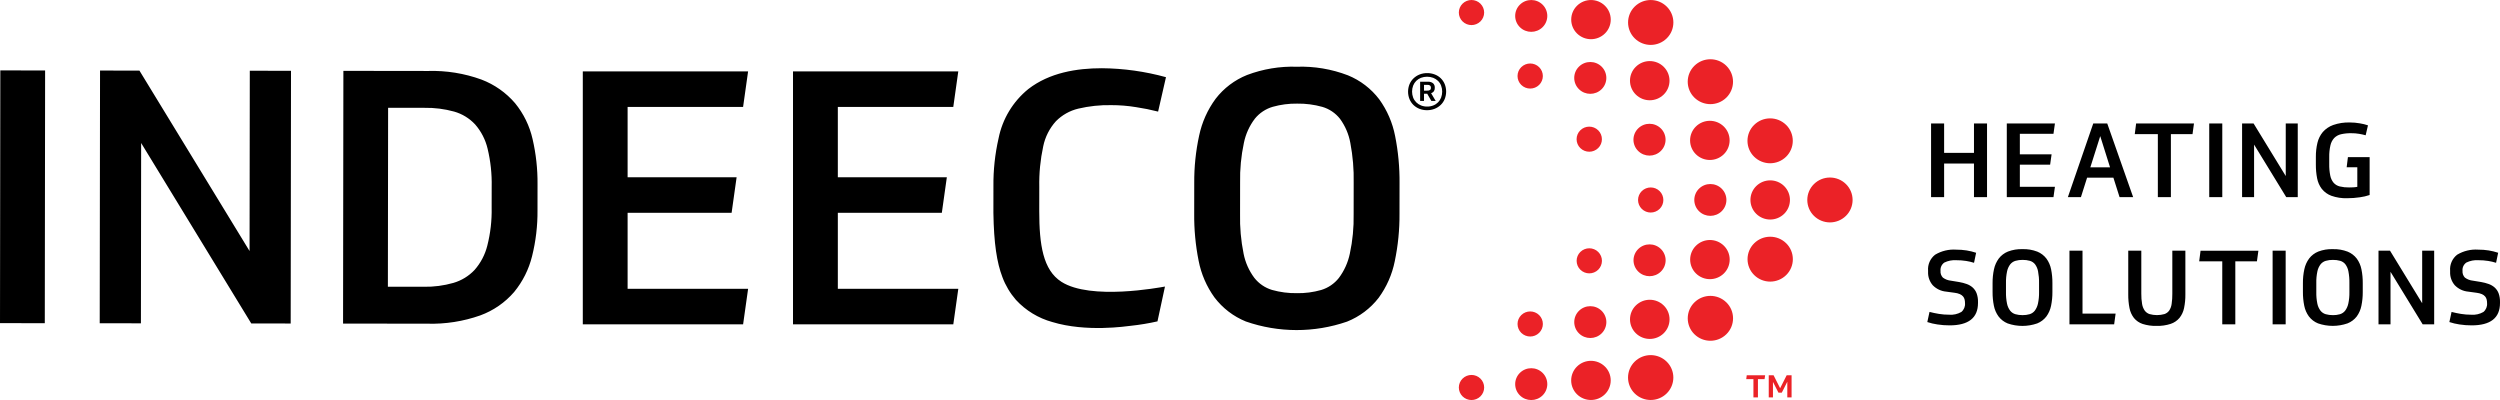
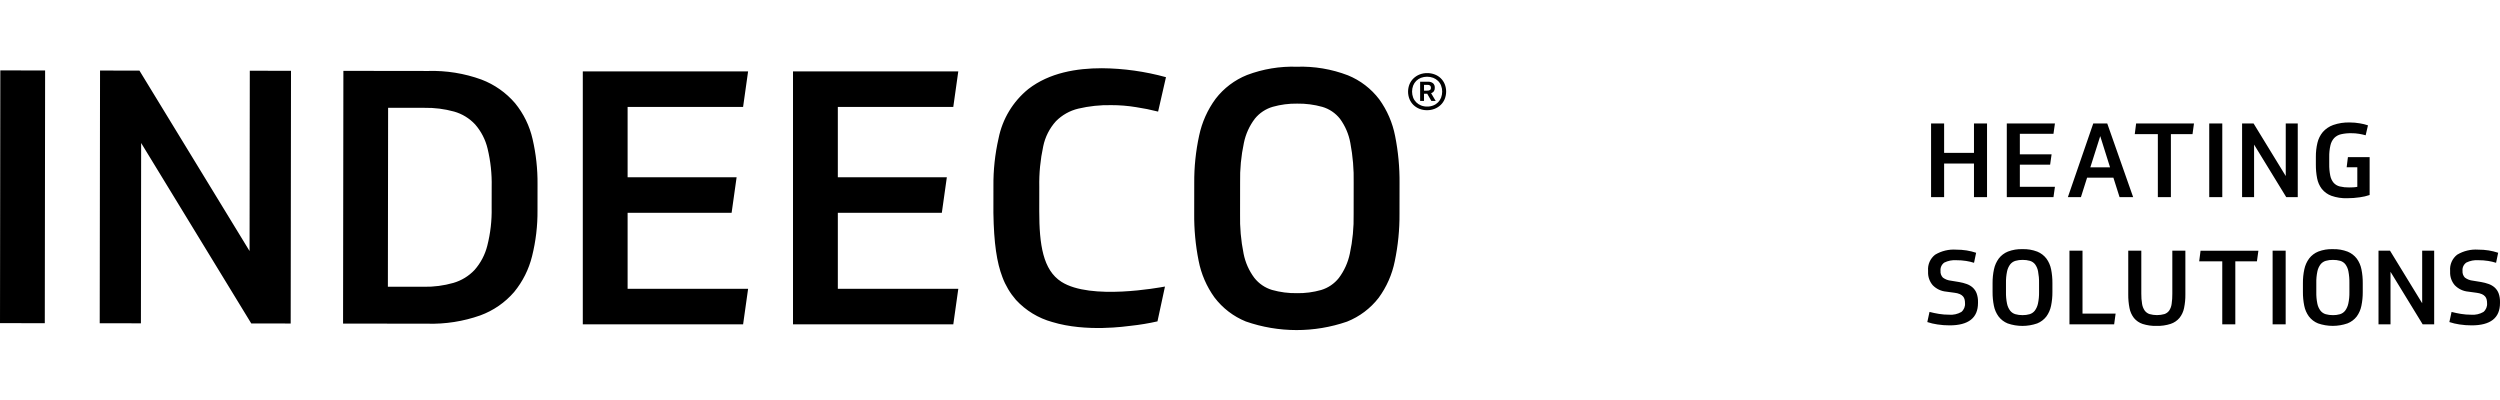
<svg xmlns="http://www.w3.org/2000/svg" version="1.1" id="Layer_1" x="0px" y="0px" width="375.046px" height="60.012px" viewBox="0 0 375.046 60.012" enable-background="new 0 0 375.046 60.012" xml:space="preserve">
  <path d="M213.628,12.732v0.866h0.438c0.164,0.016,0.329-0.019,0.472-0.1c0.084-0.072,0.13-0.179,0.123-0.29v-0.055  c0.008-0.115-0.033-0.228-0.112-0.312c-0.116-0.087-0.26-0.126-0.403-0.111H213.628z M214.11,14.065h-0.483v1.078h-0.582v-2.879  h1.188c0.275-0.022,0.549,0.063,0.763,0.239c0.167,0.165,0.257,0.393,0.247,0.628v0.075c0.009,0.179-0.043,0.355-0.146,0.5  c-0.104,0.131-0.245,0.228-0.404,0.278l0.685,1.156h-0.65L214.11,14.065z M214.1,15.987c0.314,0.004,0.627-0.052,0.92-0.167  c0.539-0.209,0.965-0.637,1.172-1.178c0.217-0.581,0.217-1.22,0-1.8c-0.103-0.266-0.26-0.506-0.464-0.706  c-0.206-0.2-0.45-0.356-0.718-0.461c-0.594-0.221-1.246-0.221-1.84,0c-0.266,0.104-0.508,0.261-0.712,0.461  c-0.2,0.201-0.356,0.441-0.46,0.706c-0.216,0.581-0.216,1.22,0,1.8c0.104,0.267,0.263,0.509,0.466,0.711  c0.206,0.202,0.45,0.361,0.718,0.467C213.475,15.935,213.786,15.991,214.1,15.987L214.1,15.987z M214.078,16.532  c-0.391,0.004-0.777-0.067-1.139-0.21c-0.336-0.132-0.641-0.328-0.9-0.578c-0.254-0.25-0.455-0.549-0.59-0.878  c-0.283-0.714-0.283-1.509,0-2.223c0.137-0.333,0.342-0.634,0.601-0.883c0.263-0.251,0.57-0.45,0.907-0.583  c0.367-0.145,0.757-0.216,1.15-0.211c0.389-0.004,0.775,0.066,1.139,0.206c0.336,0.128,0.642,0.322,0.9,0.572  c0.254,0.25,0.454,0.548,0.59,0.877c0.283,0.715,0.283,1.512,0,2.228c-0.137,0.335-0.341,0.638-0.601,0.889  c-0.265,0.252-0.575,0.451-0.915,0.584C214.857,16.464,214.469,16.536,214.078,16.532L214.078,16.532z M143.76,10.716l-0.75,5.326  h-17.32v10.554h16.353l-0.75,5.329H125.69v11.402h18.073l-0.75,5.325h-24.048V10.716H143.76z M112.227,10.716l-0.75,5.326H94.153  v10.554h16.352l-0.75,5.329H94.153v11.402h18.077l-0.75,5.325H87.43V10.716H112.227z M194.564,43.981  c1.226,0.021,2.448-0.14,3.629-0.475c1.051-0.314,1.98-0.945,2.662-1.807c0.808-1.08,1.369-2.324,1.644-3.646  c0.421-1.95,0.612-3.942,0.572-5.937l0.006-4.685c0.042-2.009-0.126-4.018-0.503-5.992c-0.236-1.31-0.768-2.549-1.555-3.623  c-0.678-0.858-1.607-1.482-2.658-1.787c-1.225-0.341-2.49-0.504-3.762-0.484c-1.234-0.019-2.466,0.142-3.655,0.475  c-1.057,0.306-1.995,0.927-2.689,1.781c-0.812,1.068-1.374,2.305-1.645,3.619c-0.421,1.968-0.613,3.978-0.571,5.989l-0.006,4.686  c-0.046,2.001,0.132,4.002,0.53,5.964c0.258,1.313,0.808,2.551,1.608,3.623c0.678,0.863,1.606,1.497,2.658,1.814  c1.214,0.342,2.473,0.506,3.735,0.484V43.981z M194.553,10.011c2.613-0.086,5.217,0.352,7.658,1.287c1.86,0.757,3.483,2,4.699,3.6  c1.186,1.643,2,3.524,2.384,5.514c0.464,2.332,0.687,4.706,0.663,7.083l-0.006,4.576c0.018,2.388-0.221,4.771-0.708,7.107  c-0.398,1.99-1.226,3.871-2.425,5.508c-1.232,1.589-2.867,2.818-4.734,3.563c-4.92,1.699-10.27,1.691-15.185-0.02  c-1.861-0.756-3.484-2-4.699-3.6c-1.188-1.643-2.001-3.524-2.385-5.514c-0.465-2.332-0.687-4.706-0.663-7.084l0.006-4.576  c-0.019-2.389,0.228-4.772,0.734-7.107c0.42-2.001,1.266-3.889,2.479-5.535c1.223-1.586,2.849-2.816,4.708-3.561  C189.465,10.349,192.005,9.927,194.553,10.011L194.553,10.011z M149.028,31.94l0.004-3.994c-0.025-2.418,0.234-4.832,0.771-7.19  c0.579-2.912,2.159-5.529,4.465-7.398c3.175-2.462,7.264-3.123,11.032-3.123c3.25,0.027,6.484,0.479,9.617,1.344l-1.18,5.163  c-1.093-0.279-2.2-0.502-3.315-0.669c-1.228-0.202-2.47-0.302-3.715-0.3c-1.664-0.033-3.325,0.144-4.944,0.525  c-1.272,0.304-2.434,0.957-3.354,1.886c-0.957,1.059-1.614,2.354-1.904,3.75c-0.436,2.011-0.635,4.065-0.594,6.122l-0.005,3.621  c0,5,0.553,8.827,3.325,10.6c4.397,2.808,14.71,0.854,15.536,0.712l-1.125,5.223c-1.309,0.296-2.633,0.517-3.967,0.66  c-0.7,0.076-6.707,0.995-11.82-0.563c-2.089-0.576-3.975-1.726-5.444-3.318c-0.879-1.009-1.568-2.168-2.034-3.423  C149.545,39.403,149.097,36.487,149.028,31.94z M58.189,43.012l5.394,0.008c1.499,0.027,2.994-0.168,4.435-0.58  c1.212-0.352,2.308-1.021,3.174-1.94c0.919-1.045,1.575-2.294,1.913-3.645c0.473-1.862,0.692-3.78,0.652-5.701l0.004-3.142  c0.042-1.918-0.163-3.834-0.611-5.701c-0.318-1.351-0.962-2.604-1.875-3.649c-0.854-0.914-1.939-1.578-3.142-1.921  c-1.452-0.4-2.955-0.59-4.46-0.564l-5.448-0.007L58.189,43.012z M51.514,10.63l12.704,0.017c2.727-0.08,5.444,0.357,8.007,1.288  c1.953,0.742,3.688,1.961,5.047,3.547c1.279,1.566,2.178,3.408,2.625,5.381c0.516,2.226,0.765,4.505,0.743,6.79l-0.004,3.887  c0.021,2.324-0.253,4.641-0.815,6.895c-0.486,1.97-1.407,3.807-2.694,5.375c-1.366,1.584-3.115,2.791-5.081,3.508  c-2.544,0.898-5.232,1.32-7.929,1.241l-12.65-0.017L51.514,10.63z M20.919,10.592l16.52,27.069l0.035-27.048l6.182,0.007  l-0.048,37.912l-5.913-0.008l-16.521-27.07L21.14,48.503l-6.181-0.008l0.048-37.911L20.919,10.592z M6.719,48.485L0,48.477  l0.048-37.915l6.719,0.009L6.719,48.485z M370.787,48.811c-0.61,0.002-1.221-0.045-1.824-0.139c-0.514-0.075-1.02-0.194-1.512-0.357  l0.328-1.521c0.439,0.114,0.904,0.212,1.395,0.295c0.508,0.084,1.021,0.125,1.535,0.124c0.645,0.055,1.289-0.088,1.849-0.411  c0.389-0.326,0.593-0.821,0.548-1.327c0.001-0.186-0.02-0.37-0.063-0.551c-0.041-0.169-0.121-0.326-0.235-0.457  c-0.132-0.147-0.295-0.265-0.478-0.342c-0.252-0.105-0.518-0.174-0.79-0.202l-1.253-0.171c-0.77-0.066-1.488-0.408-2.025-0.962  c-0.48-0.56-0.73-1.28-0.698-2.017v-0.156c-0.075-0.927,0.318-1.83,1.05-2.404c0.957-0.575,2.068-0.841,3.181-0.762  c0.519-0.002,1.037,0.037,1.55,0.117c0.484,0.078,0.961,0.195,1.426,0.35l-0.313,1.505c-0.391-0.122-0.788-0.216-1.191-0.279  c-0.482-0.076-0.969-0.112-1.457-0.109c-0.627-0.045-1.254,0.079-1.816,0.356c-0.4,0.281-0.619,0.756-0.57,1.242  c-0.033,0.375,0.098,0.746,0.36,1.016c0.354,0.259,0.771,0.418,1.206,0.459l1.223,0.201c0.392,0.066,0.777,0.166,1.15,0.301  c0.332,0.119,0.638,0.301,0.9,0.535c0.26,0.24,0.457,0.539,0.58,0.869c0.146,0.414,0.215,0.85,0.203,1.289v0.154  C375.047,47.694,373.628,48.811,370.787,48.811z M358.546,37.608l4.825,7.883v-7.883h1.8v11.049h-1.726l-4.824-7.883v7.883h-1.801  V37.608H358.546z M349.977,47.278c0.357,0.006,0.714-0.041,1.057-0.139c0.307-0.092,0.578-0.275,0.776-0.525  c0.235-0.315,0.397-0.679,0.478-1.063c0.122-0.568,0.178-1.149,0.165-1.729V42.45c0.011-0.586-0.039-1.171-0.149-1.746  c-0.07-0.381-0.225-0.742-0.455-1.055c-0.197-0.25-0.469-0.432-0.775-0.521c-0.356-0.099-0.726-0.146-1.096-0.14  c-0.36-0.006-0.719,0.042-1.065,0.14c-0.308,0.09-0.581,0.271-0.783,0.521c-0.236,0.311-0.399,0.672-0.479,1.055  c-0.122,0.574-0.177,1.159-0.163,1.746v1.365c-0.014,0.584,0.039,1.166,0.155,1.738c0.076,0.383,0.237,0.743,0.471,1.055  c0.198,0.251,0.469,0.434,0.774,0.525c0.355,0.1,0.722,0.148,1.09,0.143V47.278z M349.961,37.377  c0.762-0.025,1.521,0.103,2.232,0.375c0.543,0.221,1.016,0.583,1.371,1.05c0.346,0.479,0.584,1.026,0.696,1.606  c0.137,0.679,0.202,1.371,0.196,2.064v1.334c0.006,0.695-0.063,1.391-0.204,2.071c-0.115,0.581-0.356,1.128-0.704,1.606  c-0.359,0.461-0.836,0.816-1.379,1.031c-1.434,0.498-2.992,0.498-4.426,0c-0.543-0.22-1.016-0.582-1.371-1.049  c-0.346-0.479-0.584-1.027-0.695-1.606c-0.137-0.679-0.203-1.371-0.197-2.063v-1.332c-0.006-0.697,0.065-1.392,0.212-2.072  c0.122-0.584,0.368-1.134,0.721-1.614c0.356-0.463,0.829-0.821,1.371-1.04c0.694-0.264,1.435-0.388,2.177-0.363V37.377z   M342.892,48.659h-1.958V37.608h1.958V48.659z M338.801,37.61l-0.221,1.598h-3.241v9.451h-1.958v-9.451h-3.463l0.205-1.598H338.801z   M323.523,48.891c-0.709,0.021-1.416-0.079-2.092-0.294c-0.509-0.169-0.959-0.479-1.301-0.893c-0.334-0.435-0.563-0.942-0.665-1.482  c-0.134-0.68-0.196-1.371-0.188-2.063v-6.551h1.959v6.439c-0.008,0.52,0.031,1.039,0.117,1.553c0.055,0.355,0.189,0.695,0.391,0.992  c0.182,0.246,0.433,0.43,0.722,0.525c0.731,0.207,1.507,0.207,2.239,0c0.287-0.096,0.537-0.279,0.714-0.525  c0.196-0.299,0.322-0.638,0.367-0.992c0.075-0.51,0.108-1.023,0.103-1.537v-6.455h1.958v6.564c0.009,0.686-0.058,1.369-0.196,2.04  c-0.107,0.538-0.342,1.043-0.682,1.474c-0.35,0.417-0.808,0.729-1.323,0.9C324.961,48.808,324.242,48.912,323.523,48.891z   M312.415,37.608v9.436h4.966l-0.22,1.613h-6.704V37.608H312.415z M303.421,47.276c0.356,0.006,0.712-0.041,1.056-0.139  c0.307-0.092,0.578-0.275,0.776-0.525c0.235-0.316,0.397-0.679,0.478-1.064c0.121-0.568,0.177-1.148,0.165-1.729l-0.001-1.369  c0.012-0.586-0.039-1.171-0.149-1.746c-0.068-0.381-0.222-0.742-0.45-1.055c-0.197-0.25-0.469-0.432-0.775-0.521  c-0.356-0.099-0.726-0.146-1.096-0.14c-0.36-0.006-0.719,0.042-1.065,0.14c-0.308,0.089-0.581,0.271-0.784,0.521  c-0.236,0.311-0.398,0.672-0.478,1.055c-0.122,0.574-0.177,1.159-0.164,1.746v1.365c-0.013,0.584,0.04,1.166,0.157,1.738  c0.075,0.383,0.236,0.743,0.469,1.055c0.199,0.251,0.469,0.434,0.775,0.525C302.688,47.233,303.053,47.281,303.421,47.276  L303.421,47.276z M303.404,37.375c0.762-0.025,1.521,0.102,2.232,0.375c0.543,0.221,1.016,0.583,1.37,1.049  c0.347,0.479,0.585,1.027,0.698,1.606c0.136,0.68,0.201,1.372,0.195,2.064v1.335c0.006,0.695-0.063,1.39-0.203,2.071  c-0.116,0.58-0.357,1.128-0.706,1.606c-0.358,0.463-0.834,0.822-1.378,1.039c-1.434,0.497-2.992,0.497-4.426,0  c-0.543-0.221-1.018-0.583-1.371-1.051c-0.347-0.478-0.584-1.025-0.697-1.605c-0.137-0.68-0.201-1.371-0.196-2.063v-1.337  c-0.005-0.697,0.065-1.392,0.212-2.072c0.123-0.583,0.368-1.133,0.721-1.614c0.355-0.463,0.83-0.821,1.371-1.04  C301.922,37.475,302.661,37.351,303.404,37.375z M292.468,48.811c-0.61,0.002-1.221-0.045-1.824-0.139  c-0.513-0.074-1.019-0.194-1.512-0.357l0.33-1.523c0.438,0.114,0.903,0.213,1.395,0.295c0.507,0.084,1.021,0.125,1.534,0.123  c0.645,0.057,1.289-0.088,1.849-0.41c0.39-0.326,0.594-0.822,0.548-1.327c0.002-0.186-0.02-0.37-0.063-0.551  c-0.041-0.169-0.121-0.325-0.234-0.458c-0.133-0.146-0.296-0.264-0.479-0.342c-0.252-0.105-0.518-0.174-0.79-0.201l-1.253-0.17  c-0.77-0.068-1.488-0.41-2.025-0.963c-0.48-0.56-0.729-1.281-0.697-2.018v-0.152c-0.076-0.927,0.318-1.83,1.051-2.404  c0.956-0.575,2.066-0.841,3.18-0.762c0.52-0.002,1.037,0.037,1.551,0.117c0.483,0.078,0.96,0.195,1.425,0.35l-0.313,1.505  c-0.39-0.122-0.788-0.216-1.19-0.279c-0.482-0.076-0.97-0.112-1.457-0.109c-0.627-0.045-1.254,0.079-1.817,0.356  c-0.397,0.283-0.613,0.757-0.563,1.242c-0.035,0.375,0.097,0.746,0.359,1.016c0.354,0.259,0.771,0.418,1.207,0.459l1.221,0.201  c0.393,0.066,0.777,0.166,1.152,0.301c0.331,0.119,0.637,0.301,0.9,0.535c0.258,0.24,0.457,0.538,0.579,0.869  c0.146,0.414,0.216,0.85,0.204,1.289v0.154C296.73,47.694,295.309,48.811,292.468,48.811z M352.717,19.984  c-0.512-0.009-1.021,0.043-1.52,0.155c-0.386,0.086-0.739,0.28-1.019,0.559c-0.284,0.311-0.48,0.691-0.571,1.102  c-0.133,0.58-0.193,1.174-0.18,1.769v1.04c-0.012,0.583,0.041,1.166,0.156,1.738c0.076,0.397,0.251,0.768,0.508,1.079  c0.244,0.269,0.564,0.458,0.918,0.543c0.455,0.108,0.924,0.159,1.393,0.15c0.209,0,0.416-0.005,0.619-0.016  c0.208-0.01,0.415-0.035,0.619-0.075v-2.933h-1.598l0.188-1.521h3.258v5.68c-0.476,0.161-0.966,0.275-1.464,0.341  c-0.63,0.095-1.267,0.141-1.903,0.14c-0.807,0.027-1.611-0.097-2.373-0.365c-0.563-0.208-1.058-0.564-1.434-1.032  c-0.355-0.468-0.597-1.012-0.705-1.59c-0.131-0.672-0.193-1.356-0.188-2.041v-1.184c-0.006-0.703,0.072-1.404,0.234-2.088  c0.139-0.598,0.415-1.156,0.807-1.629c0.423-0.478,0.959-0.841,1.56-1.056c0.8-0.276,1.644-0.405,2.491-0.38  c0.506,0,1.012,0.044,1.511,0.132c0.413,0.066,0.819,0.167,1.214,0.3l-0.346,1.49c-0.322-0.089-0.648-0.162-0.979-0.217  C353.518,20.011,353.117,19.98,352.717,19.984z M338.08,18.525l4.824,7.884v-7.884h1.801v11.049h-1.726l-4.825-7.883v7.883h-1.8  V18.525H338.08z M333.384,29.575h-1.958V18.525h1.958V29.575z M329.137,18.525l-0.22,1.599h-3.243v9.451h-1.957v-9.451h-3.463  l0.203-1.599H329.137z M313.587,25.105h2.96l-1.473-4.686L313.587,25.105z M317.048,26.657h-3.947l-0.924,2.917h-1.958l3.807-11.049  h2.1l3.885,11.049h-2.037L317.048,26.657z M308.277,18.525l-0.219,1.552h-5.044v3.075h4.762l-0.219,1.551h-4.543v3.321h5.263  l-0.219,1.551h-7.002V18.525H308.277z M298.092,18.525v11.049h-1.959v-5.043h-4.479v5.043h-1.958V18.525h1.958v4.408h4.479v-4.408  H298.092z" />
-   <path fill="#EB2227" d="M248.98,28.673c-0.744-0.735-1.941-0.735-2.686,0c-0.355,0.351-0.557,0.83-0.557,1.33  s0.201,0.979,0.557,1.331c0.744,0.735,1.941,0.735,2.686,0c0.355-0.351,0.555-0.83,0.555-1.329s-0.199-0.978-0.553-1.329  L248.98,28.673z M258.289,28.308c-0.945-0.933-2.463-0.933-3.408,0c-0.451,0.445-0.705,1.053-0.705,1.688s0.254,1.242,0.705,1.688  c0.945,0.932,2.463,0.932,3.408,0c0.45-0.446,0.704-1.053,0.704-1.687c0-0.634-0.253-1.241-0.704-1.687V28.308z M267.66,27.918  c-1.163-1.147-3.032-1.147-4.195,0c-0.555,0.548-0.868,1.297-0.868,2.078c0,0.781,0.313,1.529,0.868,2.078  c1.163,1.147,3.032,1.147,4.195,0c0.555-0.548,0.867-1.296,0.867-2.076c0-0.781-0.313-1.529-0.867-2.077V27.918z M276.929,27.618  c-1.332-1.315-3.474-1.315-4.807,0c-0.638,0.628-0.995,1.486-0.995,2.38c0,0.895,0.357,1.752,0.995,2.381  c1.333,1.315,3.475,1.315,4.807,0c0.637-0.629,0.995-1.486,0.995-2.38C277.924,29.104,277.566,28.246,276.929,27.618L276.929,27.618  z M239.765,37.799c-0.744-0.735-1.941-0.735-2.686,0c-0.356,0.351-0.556,0.83-0.556,1.33s0.199,0.979,0.556,1.33  c0.745,0.734,1.94,0.734,2.686,0c0.356-0.352,0.557-0.83,0.557-1.33S240.121,38.151,239.765,37.799L239.765,37.799z M249.17,37.36  c-0.944-0.932-2.463-0.932-3.406,0c-0.452,0.445-0.707,1.053-0.707,1.688s0.255,1.242,0.707,1.688c0.943,0.933,2.462,0.933,3.406,0  c0.451-0.445,0.706-1.053,0.707-1.688C249.877,38.413,249.622,37.805,249.17,37.36L249.17,37.36z M258.617,36.866  c-1.163-1.148-3.032-1.148-4.195,0c-0.556,0.548-0.868,1.297-0.868,2.077s0.313,1.529,0.868,2.077c1.163,1.147,3.031,1.147,4.195,0  c0.555-0.548,0.868-1.296,0.869-2.077C259.486,38.162,259.173,37.413,258.617,36.866L258.617,36.866z M267.965,36.499  c-1.332-1.315-3.475-1.315-4.807,0c-0.637,0.629-0.996,1.486-0.996,2.381s0.359,1.752,0.996,2.381c1.332,1.314,3.475,1.314,4.807,0  c0.637-0.629,0.996-1.486,0.996-2.381C268.961,37.984,268.603,37.126,267.965,36.499L267.965,36.499z M230.902,47.272  c-0.744-0.734-1.941-0.734-2.686,0c-0.355,0.352-0.557,0.83-0.557,1.33s0.201,0.979,0.557,1.33c0.744,0.735,1.941,0.735,2.686,0  c0.355-0.351,0.557-0.83,0.557-1.33S231.259,47.624,230.902,47.272L230.902,47.272z M240.278,46.632  c-0.944-0.933-2.463-0.933-3.407,0c-0.451,0.445-0.705,1.054-0.705,1.688s0.254,1.242,0.705,1.688c0.945,0.933,2.463,0.933,3.407,0  c0.451-0.445,0.705-1.054,0.705-1.688S240.729,47.078,240.278,46.632L240.278,46.632z M249.594,45.831  c-1.163-1.148-3.033-1.148-4.195,0c-0.556,0.549-0.869,1.297-0.869,2.078c0,0.78,0.313,1.529,0.869,2.077  c1.162,1.147,3.032,1.147,4.195,0c0.556-0.549,0.869-1.298,0.869-2.079s-0.313-1.53-0.869-2.078V45.831z M258.994,45.373  c-1.332-1.315-3.475-1.315-4.807,0c-0.637,0.629-0.995,1.486-0.995,2.381c0,0.896,0.358,1.753,0.995,2.381  c1.332,1.315,3.475,1.315,4.807,0c0.638-0.628,0.996-1.486,0.996-2.382s-0.358-1.754-0.996-2.382V45.373z M222.095,56.8  c-0.745-0.734-1.941-0.734-2.687,0c-0.355,0.352-0.556,0.831-0.556,1.331s0.2,0.979,0.556,1.33c0.744,0.734,1.941,0.734,2.687,0  c0.356-0.352,0.557-0.832,0.557-1.332s-0.2-0.98-0.557-1.331V56.8z M231.418,55.938c-0.945-0.933-2.463-0.933-3.407,0  c-0.452,0.445-0.706,1.053-0.706,1.688s0.254,1.242,0.706,1.688c0.944,0.933,2.462,0.933,3.407,0  c0.451-0.445,0.705-1.053,0.705-1.688S231.869,56.383,231.418,55.938z M240.768,54.991c-1.162-1.148-3.032-1.148-4.195,0  c-0.555,0.549-0.868,1.297-0.868,2.078c0,0.78,0.313,1.529,0.868,2.077c1.164,1.147,3.032,1.147,4.195,0  c0.556-0.548,0.869-1.294,0.87-2.075c0.001-0.779-0.31-1.527-0.864-2.076L240.768,54.991z M250.035,54.258  c-1.332-1.314-3.474-1.314-4.807,0c-0.637,0.629-0.994,1.486-0.994,2.381s0.357,1.752,0.994,2.381c1.333,1.314,3.475,1.314,4.807,0  c0.637-0.627,0.996-1.484,0.998-2.378c0-0.894-0.356-1.751-0.992-2.38L250.035,54.258z M239.76,19.549  c-0.745-0.734-1.941-0.734-2.686,0c-0.356,0.351-0.557,0.83-0.557,1.33s0.2,0.979,0.557,1.331c0.744,0.735,1.941,0.735,2.686,0  c0.355-0.351,0.557-0.828,0.557-1.328c0.002-0.499-0.197-0.978-0.551-1.33L239.76,19.549z M249.16,19.269  c-0.944-0.933-2.463-0.933-3.408,0c-0.451,0.446-0.705,1.054-0.705,1.688s0.254,1.242,0.705,1.688c0.945,0.933,2.464,0.933,3.408,0  c0.451-0.445,0.705-1.051,0.707-1.685c0-0.633-0.252-1.241-0.701-1.687L249.16,19.269z M258.606,18.983  c-1.163-1.147-3.032-1.147-4.194,0c-0.557,0.549-0.869,1.297-0.869,2.078c0,0.781,0.313,1.529,0.869,2.078  c1.162,1.147,3.031,1.147,4.194,0c0.556-0.548,0.868-1.295,0.87-2.075c0-0.78-0.311-1.528-0.864-2.077L258.606,18.983z   M267.955,18.744c-1.332-1.315-3.475-1.315-4.807,0c-0.638,0.628-0.996,1.486-0.996,2.381s0.358,1.753,0.996,2.381  c1.332,1.315,3.475,1.315,4.807,0c0.637-0.628,0.994-1.484,0.996-2.378c0.001-0.894-0.355-1.751-0.99-2.381L267.955,18.744z   M230.9,10.076c-0.744-0.735-1.941-0.735-2.686,0c-0.356,0.351-0.557,0.83-0.557,1.33s0.2,0.979,0.557,1.331  c0.744,0.734,1.94,0.734,2.686,0c0.354-0.351,0.555-0.829,0.556-1.328c0.001-0.5-0.198-0.978-0.554-1.329L230.9,10.076z   M240.276,10.001c-0.944-0.932-2.464-0.932-3.407,0c-0.452,0.446-0.706,1.054-0.706,1.688s0.254,1.242,0.706,1.688  c0.943,0.933,2.463,0.933,3.407,0c0.45-0.445,0.704-1.053,0.704-1.687c0-0.634-0.254-1.241-0.704-1.687V10.001z M249.591,10.025  c-1.163-1.148-3.032-1.148-4.194,0c-0.557,0.548-0.869,1.296-0.869,2.078c0,0.781,0.313,1.529,0.869,2.078  c1.162,1.148,3.031,1.148,4.194,0c0.556-0.548,0.868-1.296,0.868-2.077c0-0.78-0.313-1.528-0.868-2.077V10.025z M258.992,9.875  c-1.333-1.315-3.475-1.315-4.807,0c-0.638,0.629-0.996,1.486-0.996,2.381s0.358,1.752,0.996,2.381c1.332,1.315,3.474,1.315,4.807,0  c0.636-0.629,0.994-1.486,0.994-2.38c0-0.894-0.358-1.751-0.994-2.38V9.875z M222.095,0.551c-0.745-0.735-1.942-0.735-2.687,0  c-0.355,0.352-0.556,0.831-0.556,1.331s0.2,0.979,0.556,1.33c0.745,0.734,1.941,0.734,2.687,0c0.354-0.351,0.555-0.83,0.555-1.329  s-0.2-0.978-0.555-1.329V0.551z M231.418,0.702c-0.945-0.933-2.463-0.933-3.407,0c-0.452,0.445-0.706,1.053-0.706,1.688  s0.254,1.242,0.706,1.688c0.944,0.932,2.462,0.932,3.407,0c0.451-0.446,0.705-1.054,0.705-1.688S231.869,1.147,231.418,0.702  L231.418,0.702z M240.773,0.863c-1.163-1.147-3.031-1.147-4.194,0c-0.556,0.548-0.868,1.297-0.868,2.078s0.313,1.529,0.867,2.078  c1.164,1.148,3.033,1.148,4.195,0c0.557-0.548,0.869-1.296,0.869-2.078C241.643,2.16,241.33,1.411,240.773,0.863L240.773,0.863z   M250.041,0.989c-1.332-1.315-3.474-1.315-4.807,0c-0.637,0.628-0.994,1.486-0.994,2.381c0,0.895,0.357,1.752,0.994,2.381  c1.333,1.315,3.475,1.315,4.807,0c0.638-0.628,0.996-1.486,0.996-2.381S250.679,1.617,250.041,0.989L250.041,0.989z M266.067,56.292  l0.985,1.95l0.985-1.95h0.733v3.321h-0.641v-2.348l-0.826,1.639h-0.502l-0.824-1.611v2.32h-0.633v-3.321H266.067z M264.717,56.873  h-0.994v2.741h-0.676v-2.741h-1.078l0.075-0.58h2.76L264.717,56.873z" />
</svg>